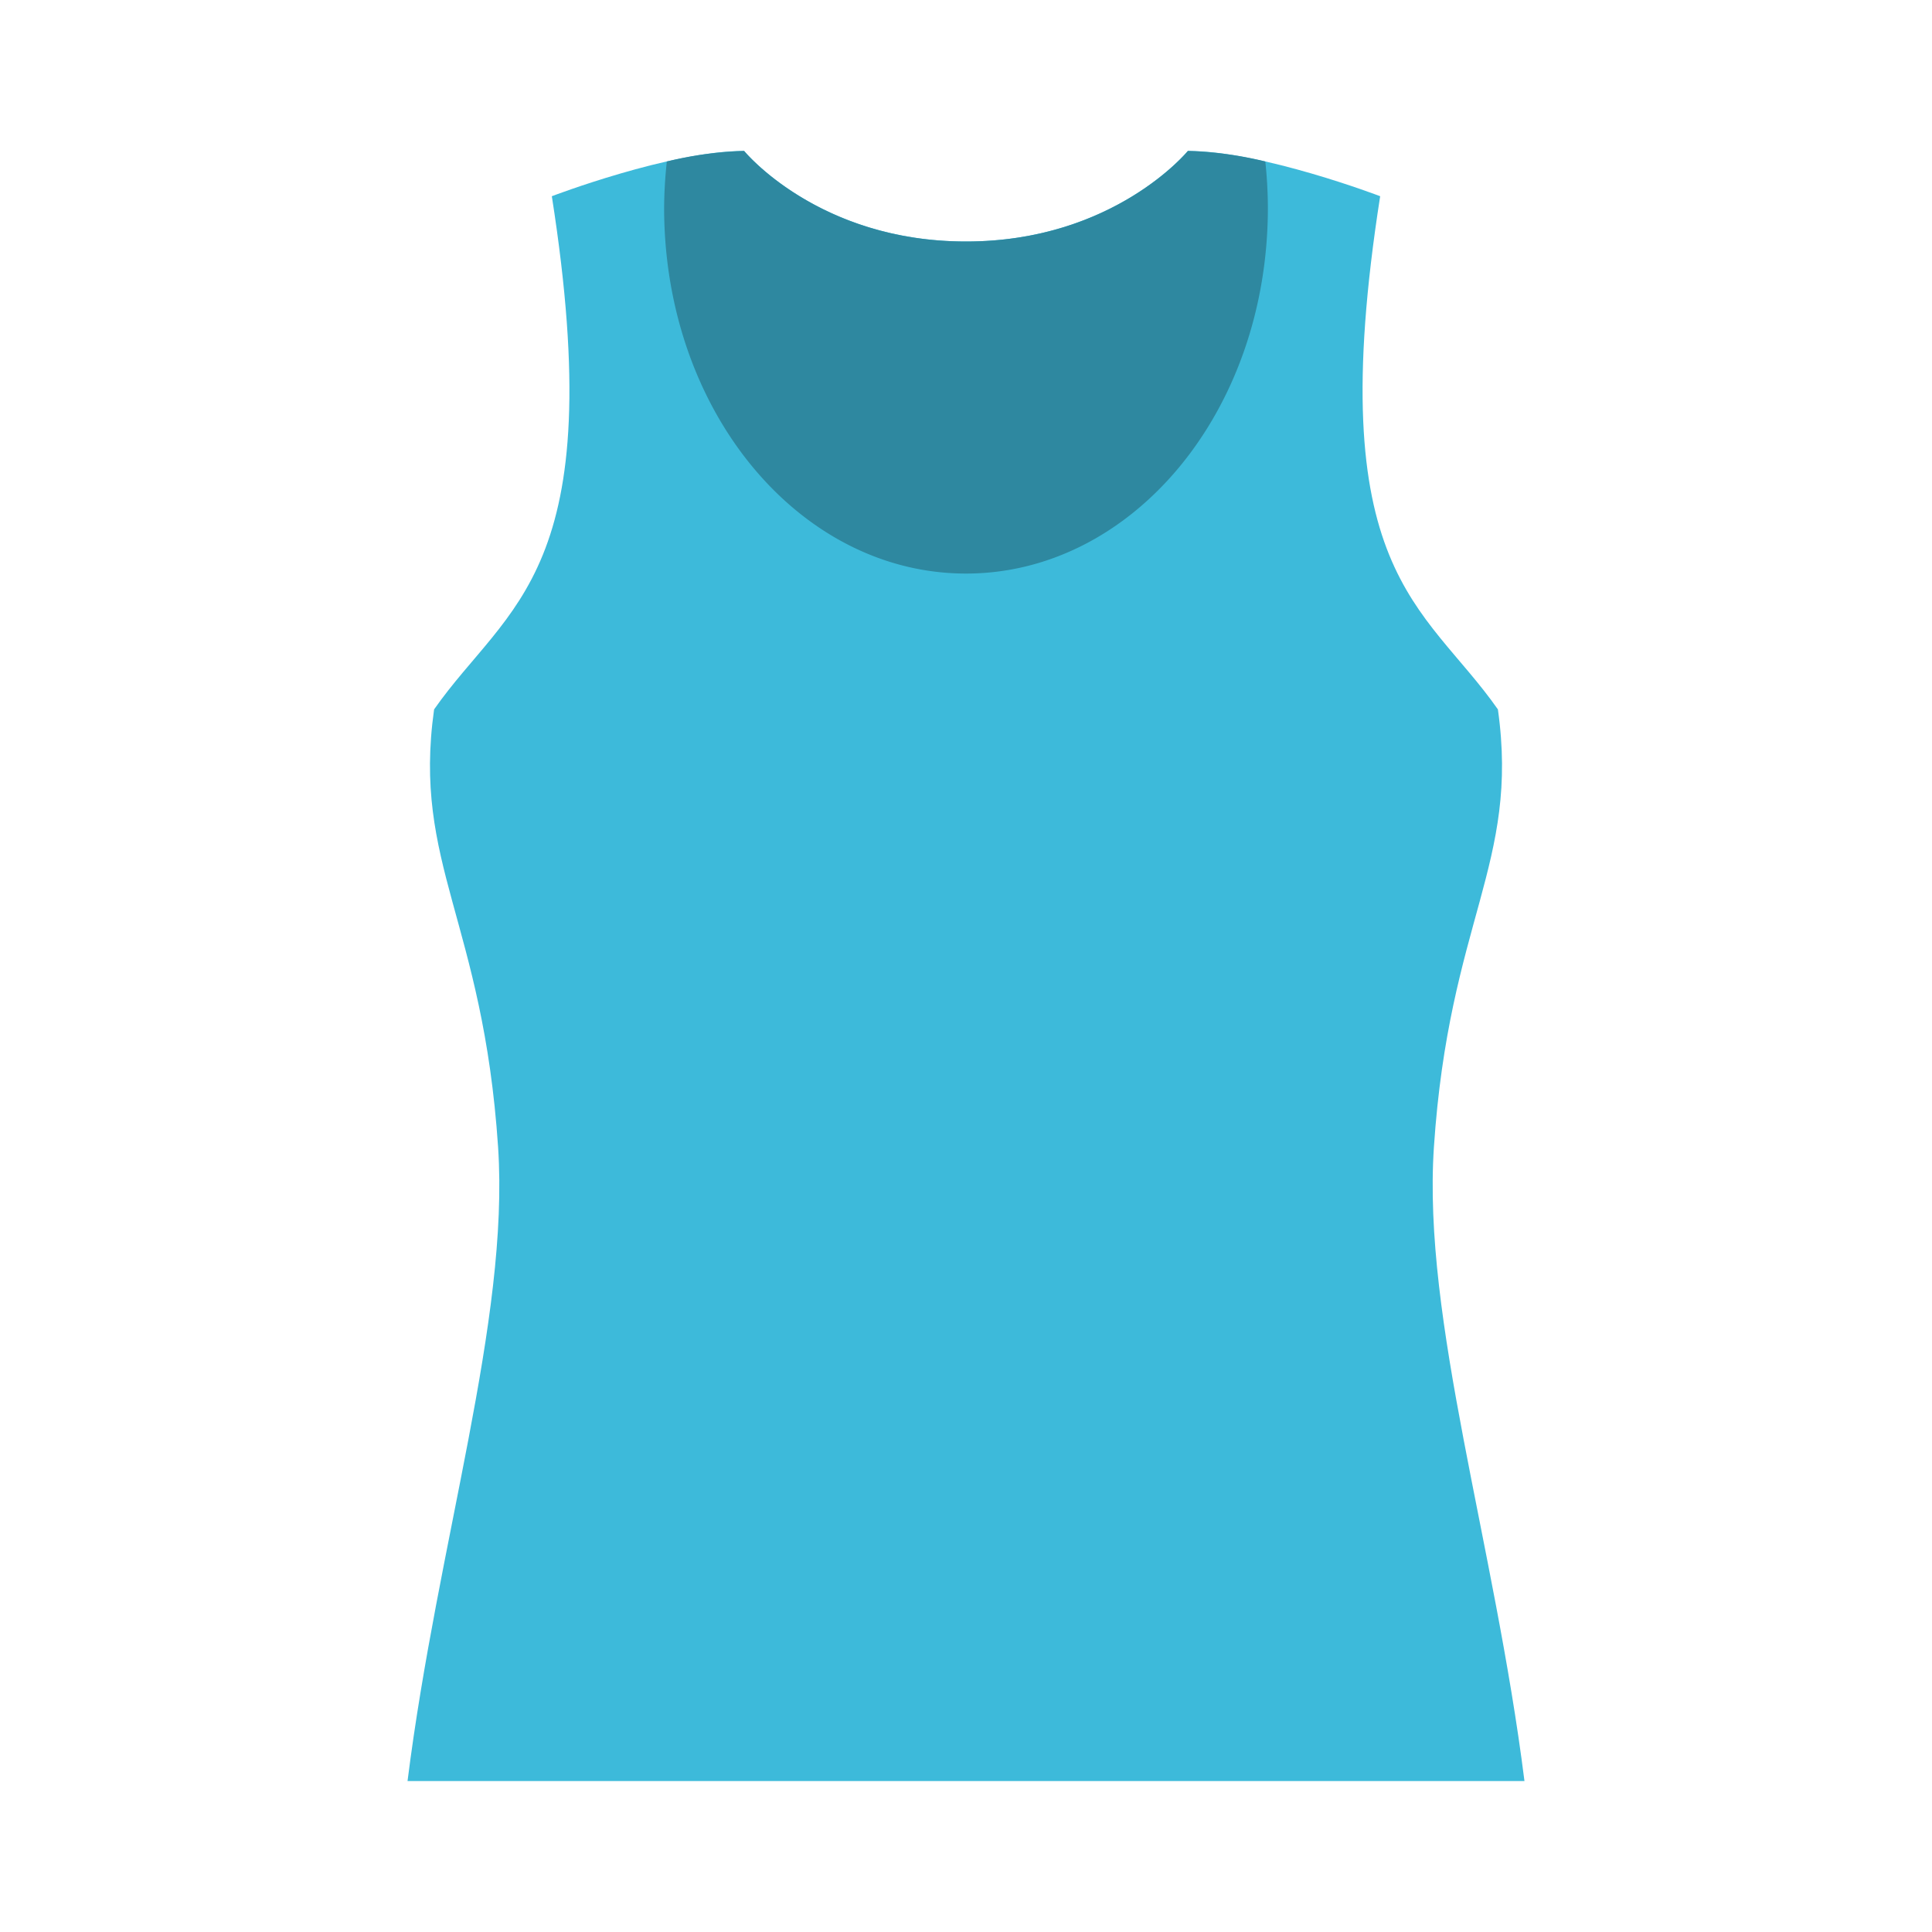
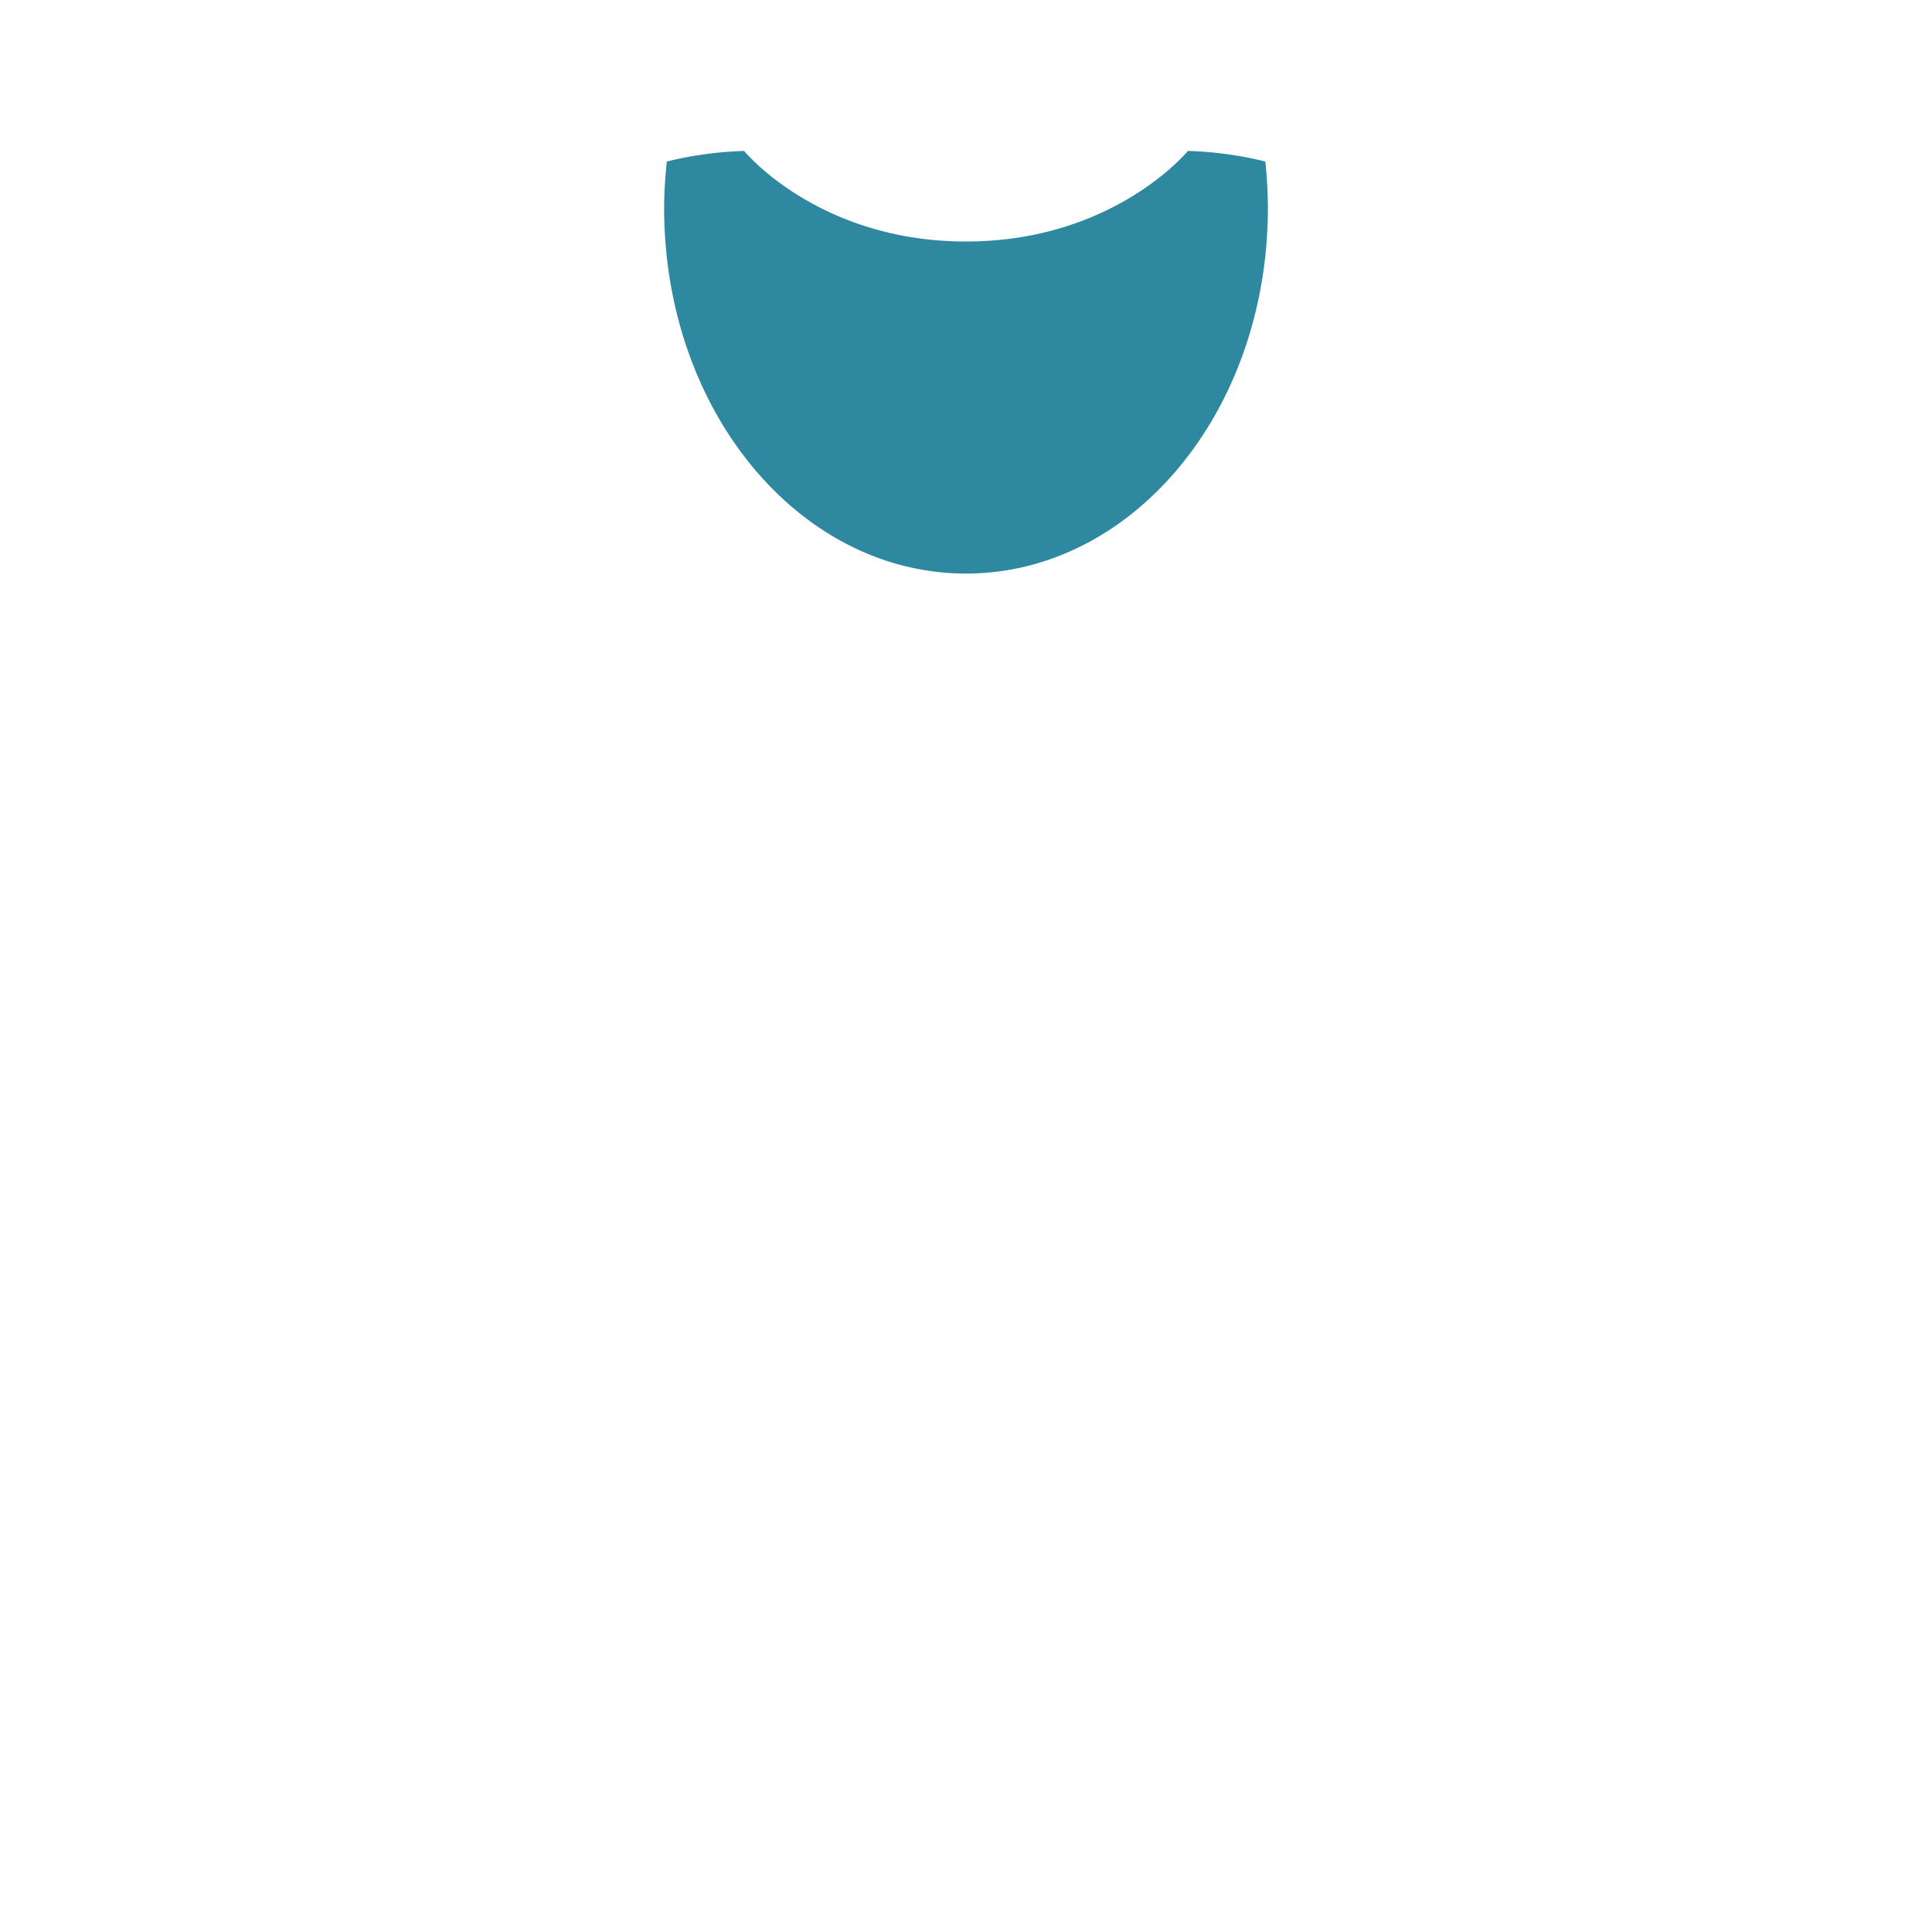
<svg xmlns="http://www.w3.org/2000/svg" width="800px" height="800px" viewBox="0 0 1024 1024" class="icon" version="1.1">
-   <path d="M760 608c8-120 45.44-150 33.92-232-39.2-56-93.76-72-62.4-272 0 0-62.72-24-101.92-24 0 0-39.2 48-117.6 48s-117.6-48-117.6-48c-39.2 0-101.92 24-101.92 24 31.36 200-23.2 216-62.4 272C218.56 458 256 488 264 608c6.08 91.76-32 209.12-48 336h592c-16-126.88-54.08-244.24-48-336z" fill="#3DBADA" />
  <path d="M352 110.08C352 218.24 424 304 512 304s160-85.76 160-193.92a236.16 236.16 0 0 0-1.36-24.48 195.04 195.04 0 0 0-41.04-5.6s-39.2 48-117.6 48-117.6-48-117.6-48a195.04 195.04 0 0 0-40.96 5.6 236.16 236.16 0 0 0-1.44 24.48z" fill="#2E88A0" />
</svg>